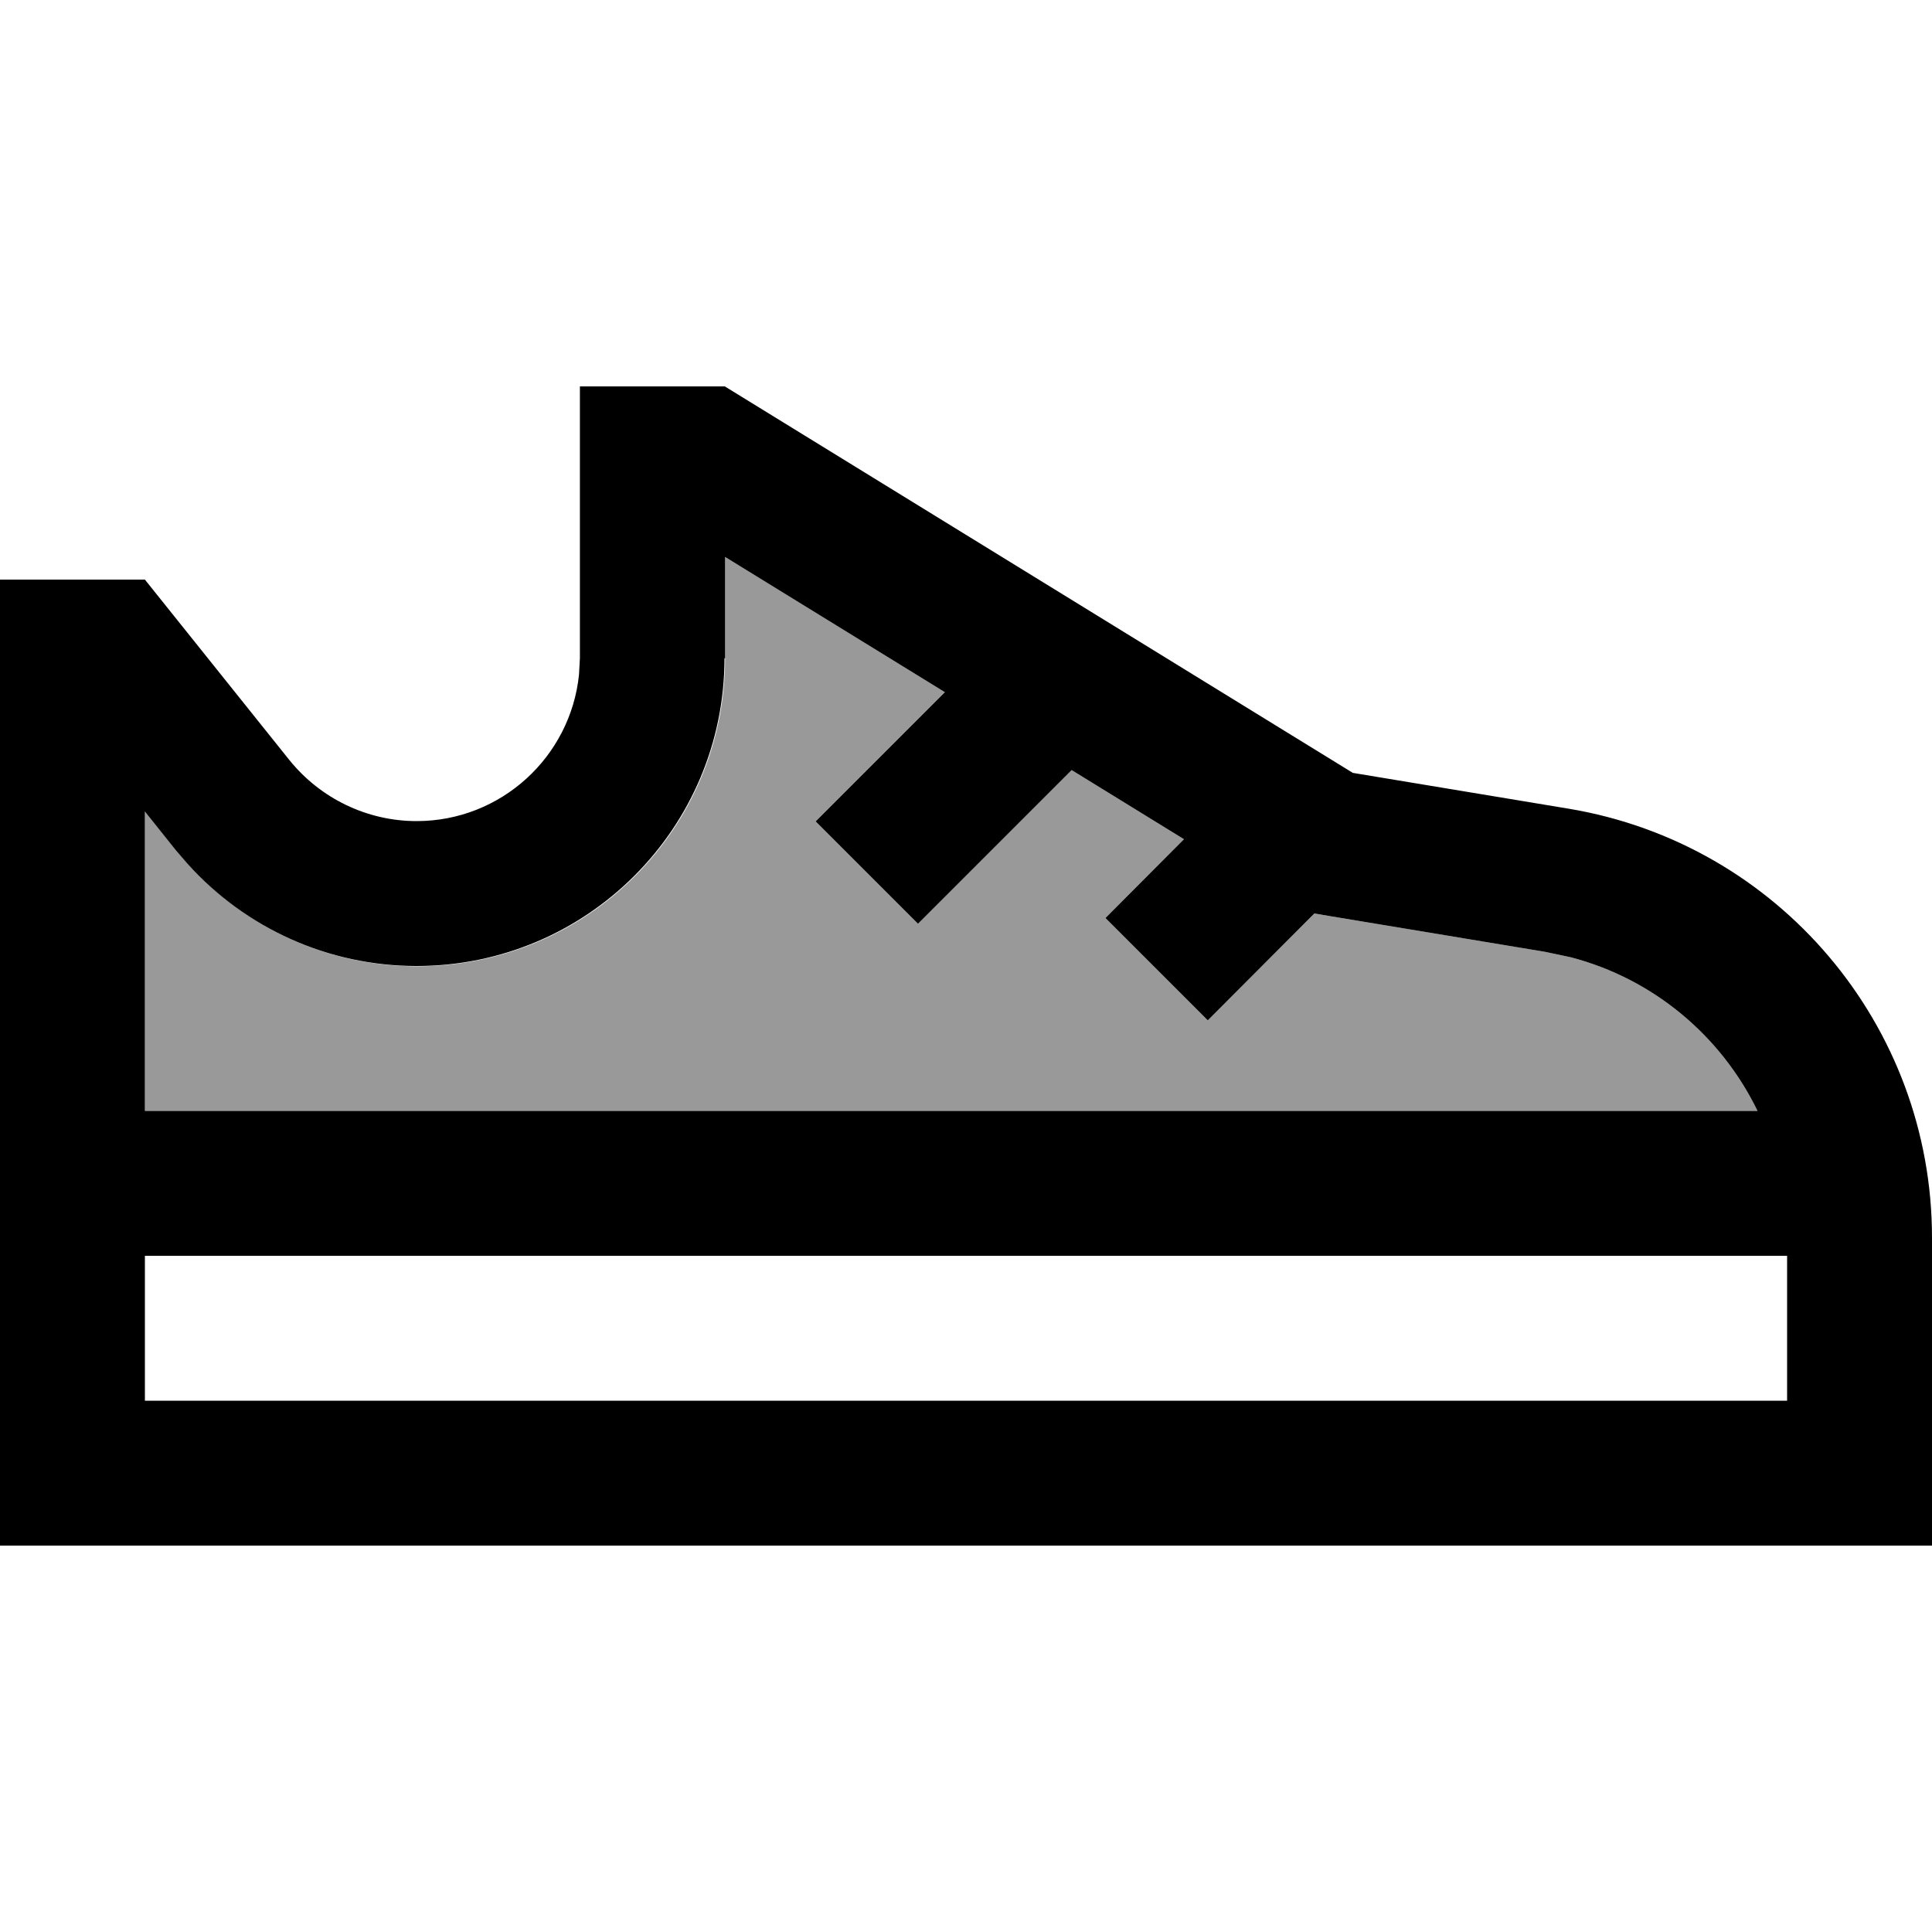
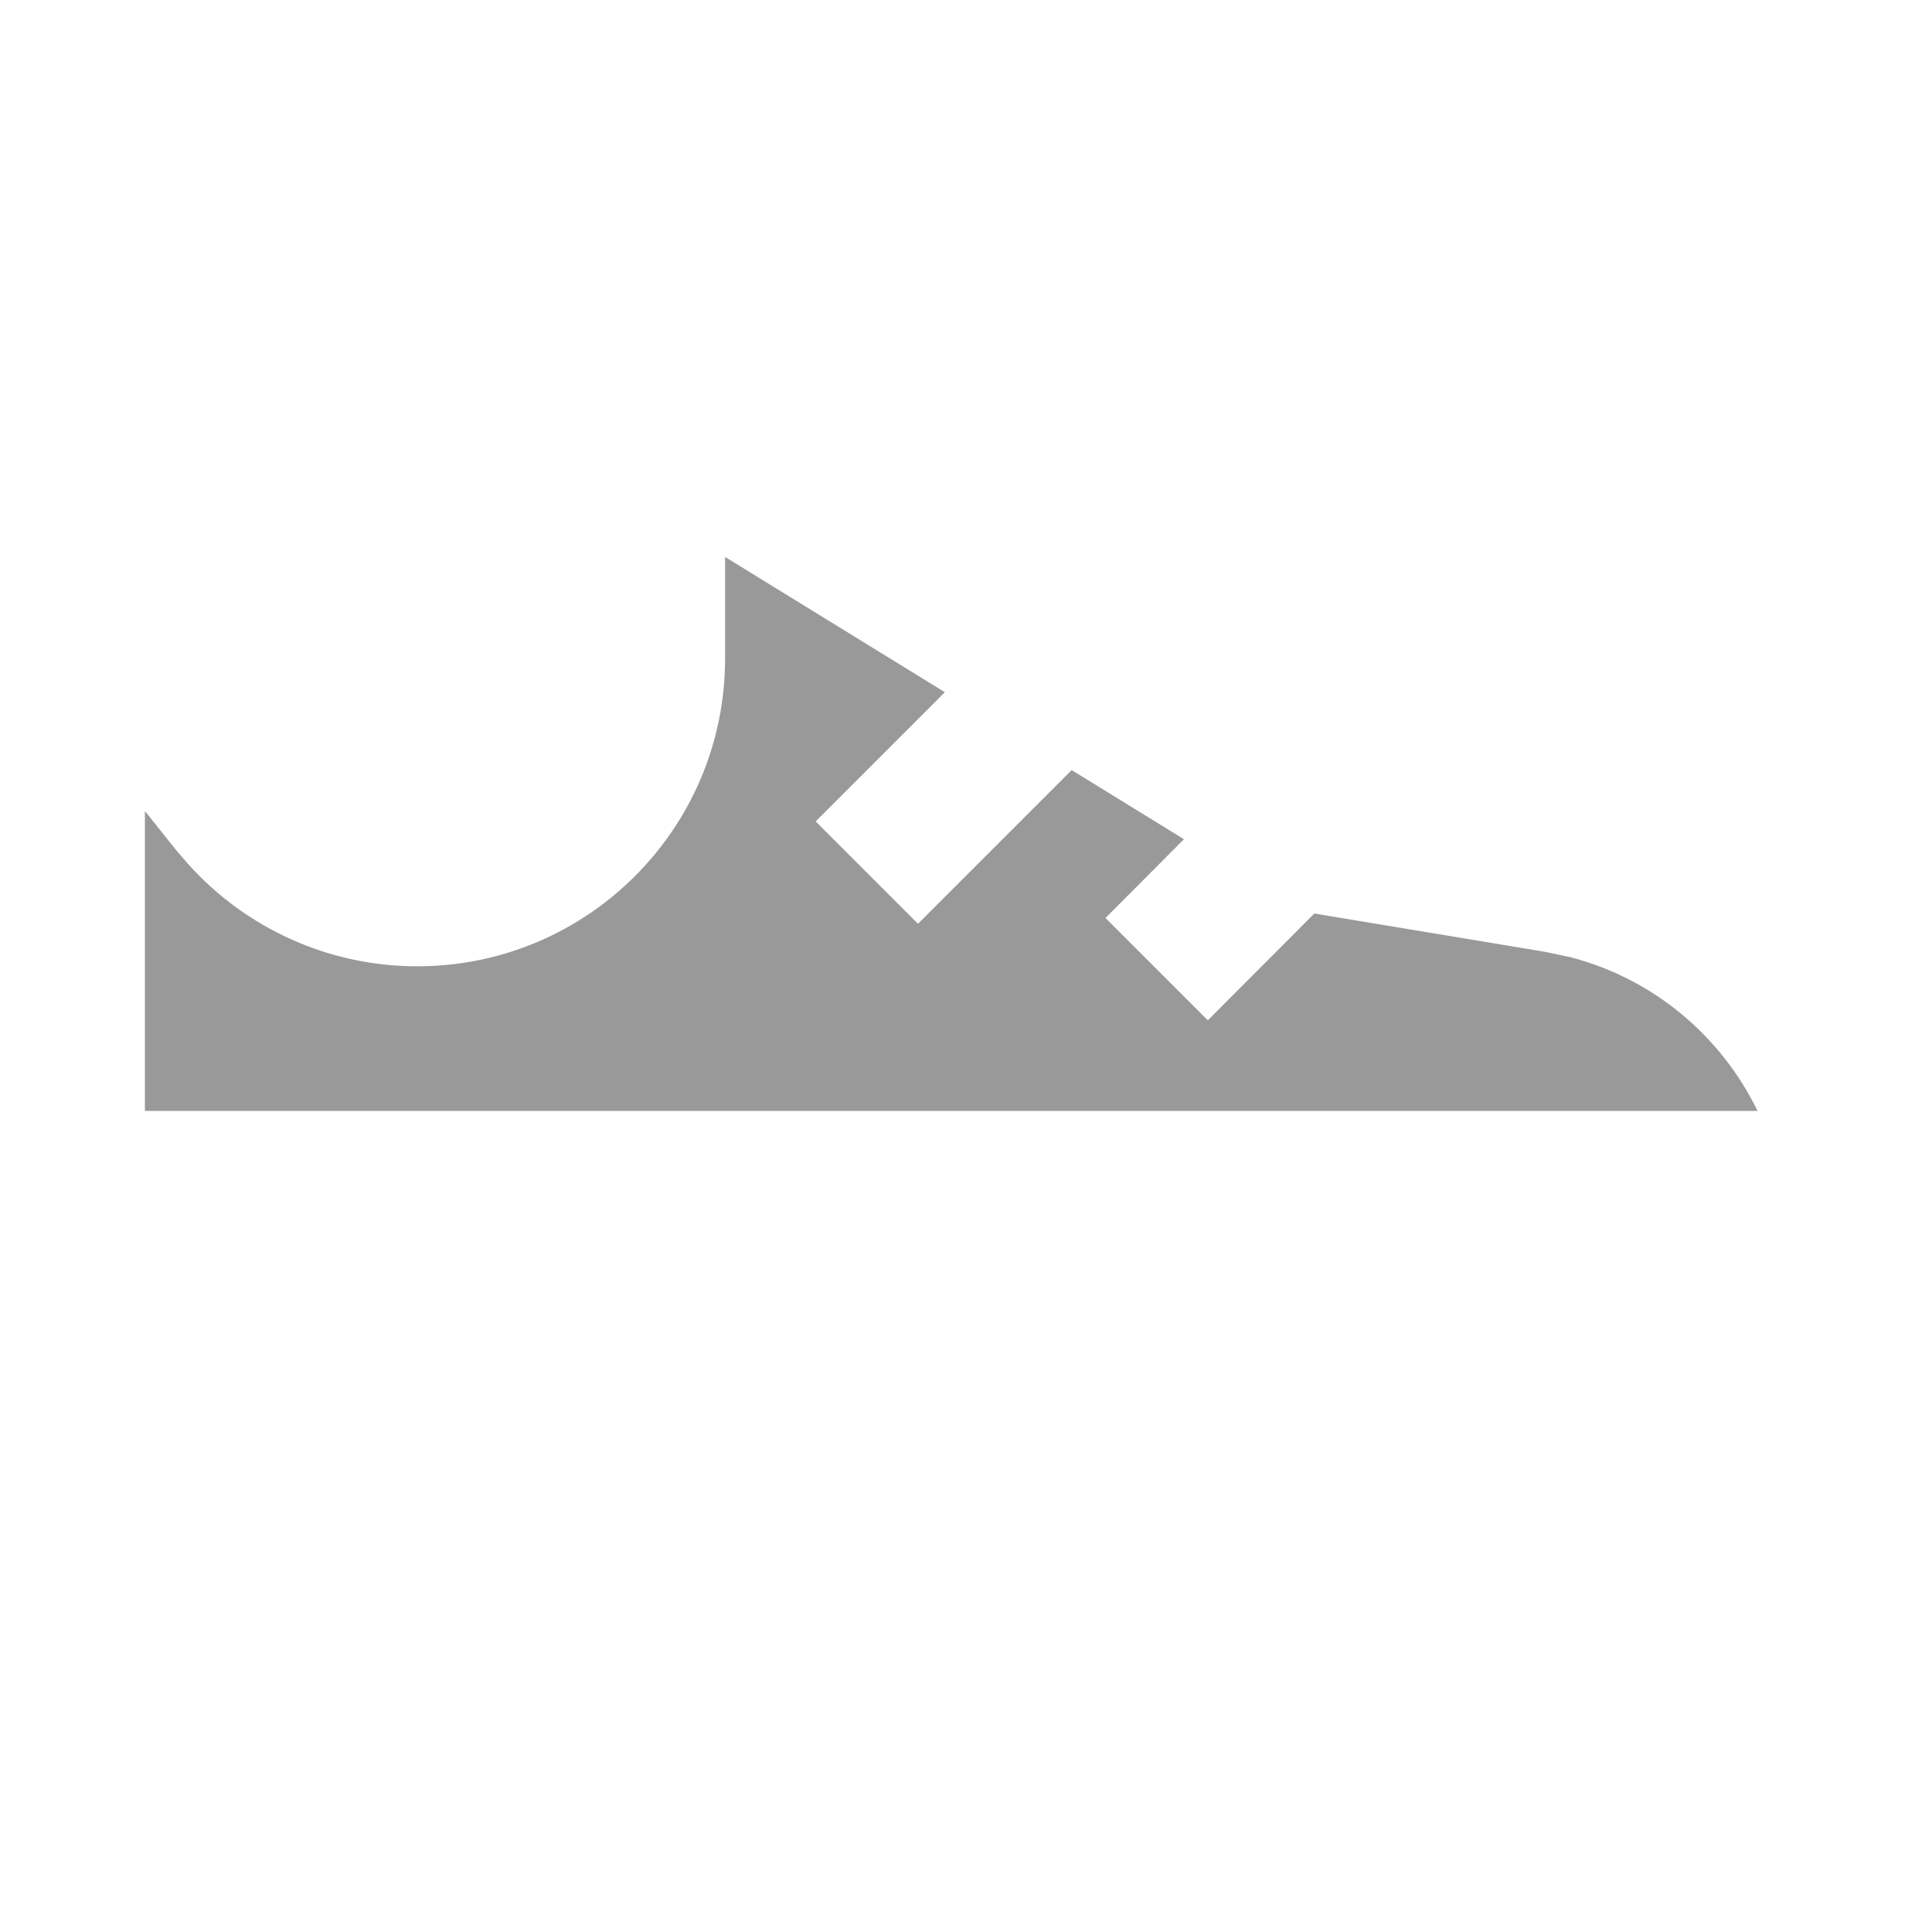
<svg xmlns="http://www.w3.org/2000/svg" viewBox="0 0 640 640">
  <path opacity=".4" fill="currentColor" d="M48 268.8L48 368L582.2 368C570.2 343.3 547.9 324.3 520.3 317.1L511.8 315.3L440.1 303.4L435.4 302.6L400.1 338L366.2 304.1L392.2 278L355 255.1L304.1 306L270.2 272.1L313 229.3L240.2 184.5L240.2 218.1C240.2 274.5 194.5 320.1 138.2 320.1C109.1 320.1 81.6 307.7 62.3 286.2L58.5 281.8L48.2 268.9z" />
-   <path fill="currentColor" d="M448 256L519.7 267.9C589.1 279.5 640 339.6 640 410L640 512L0 512L0 192L48 192L95.8 251.7C106.1 264.5 121.6 272 138 272C166 272 189 250.7 191.8 223.5L192.1 218L192.1 128L240.1 128L448.1 256zM48 416L48 464L592 464L592 416L48 416zM240 218C240 274.4 194.3 320 138 320C108.9 320 81.4 307.6 62.1 286.1L58.3 281.7L48 268.8L48 368L582.2 368C570.2 343.3 547.9 324.3 520.3 317.1L511.8 315.3L440.1 303.4L435.4 302.6L400.1 338L366.2 304.1L392.2 278L355 255.1L304.1 306L270.2 272.1L313 229.3L240.2 184.5L240.2 218.1z" />
</svg>